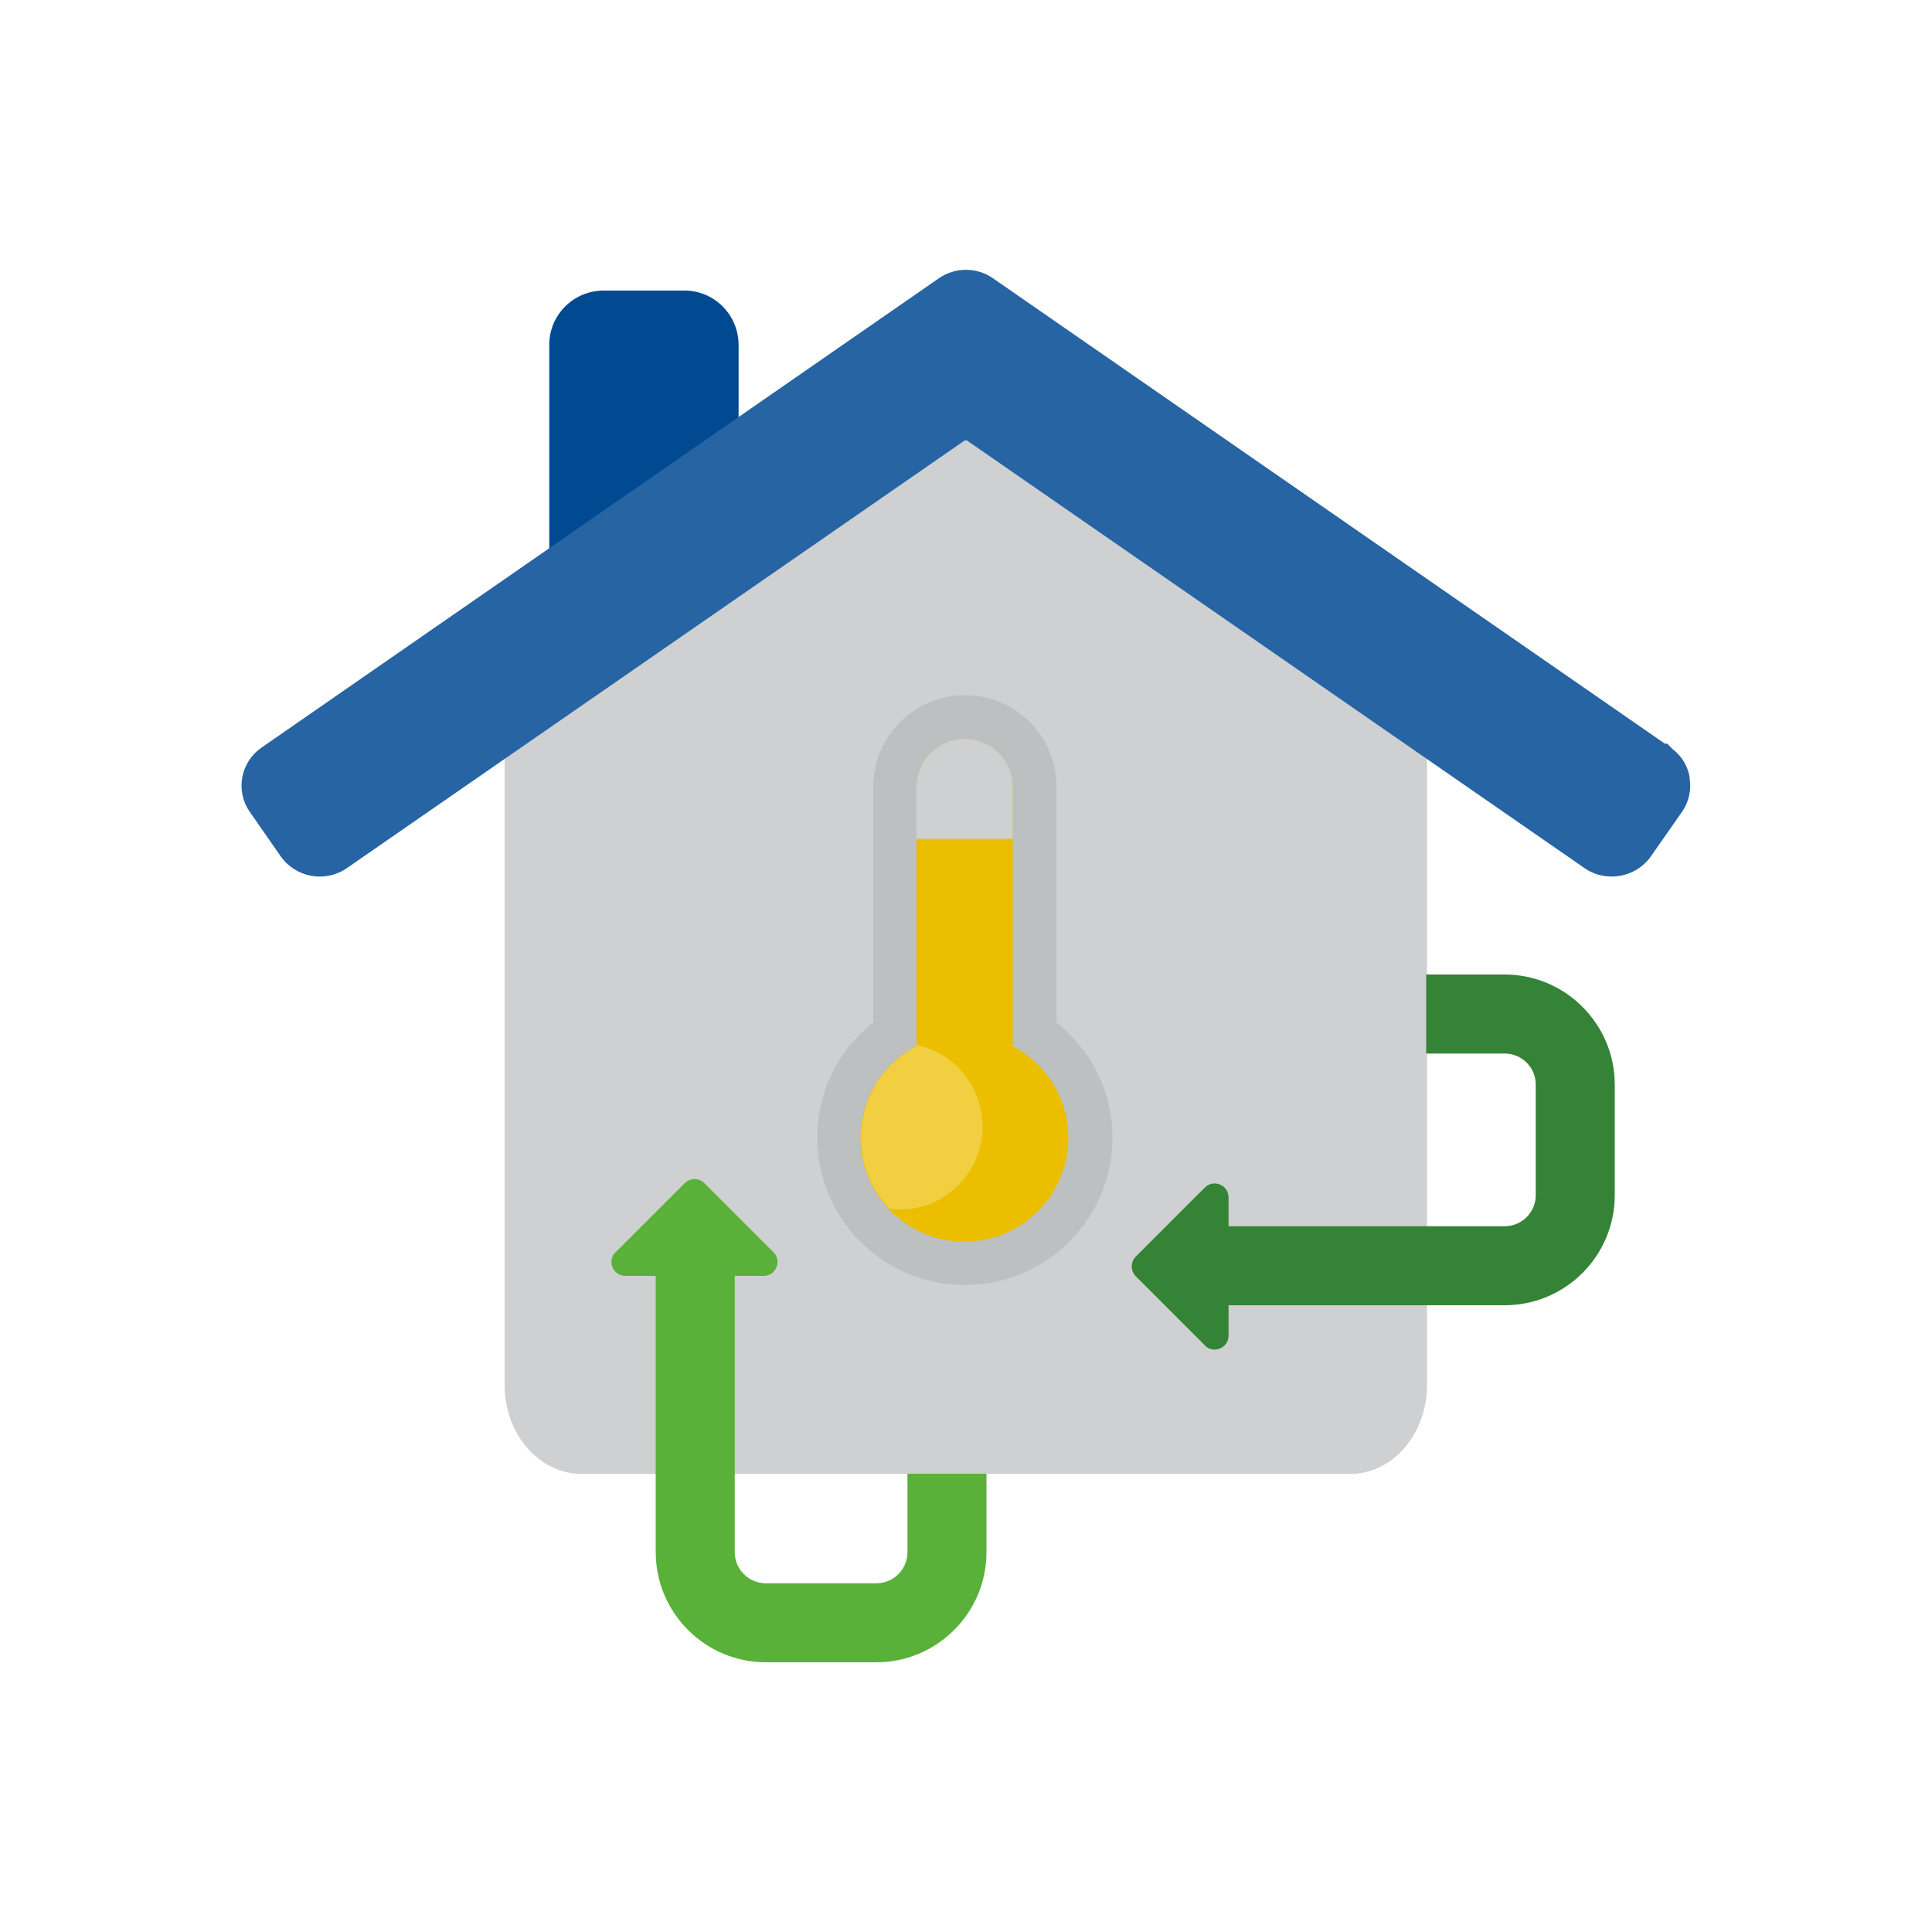
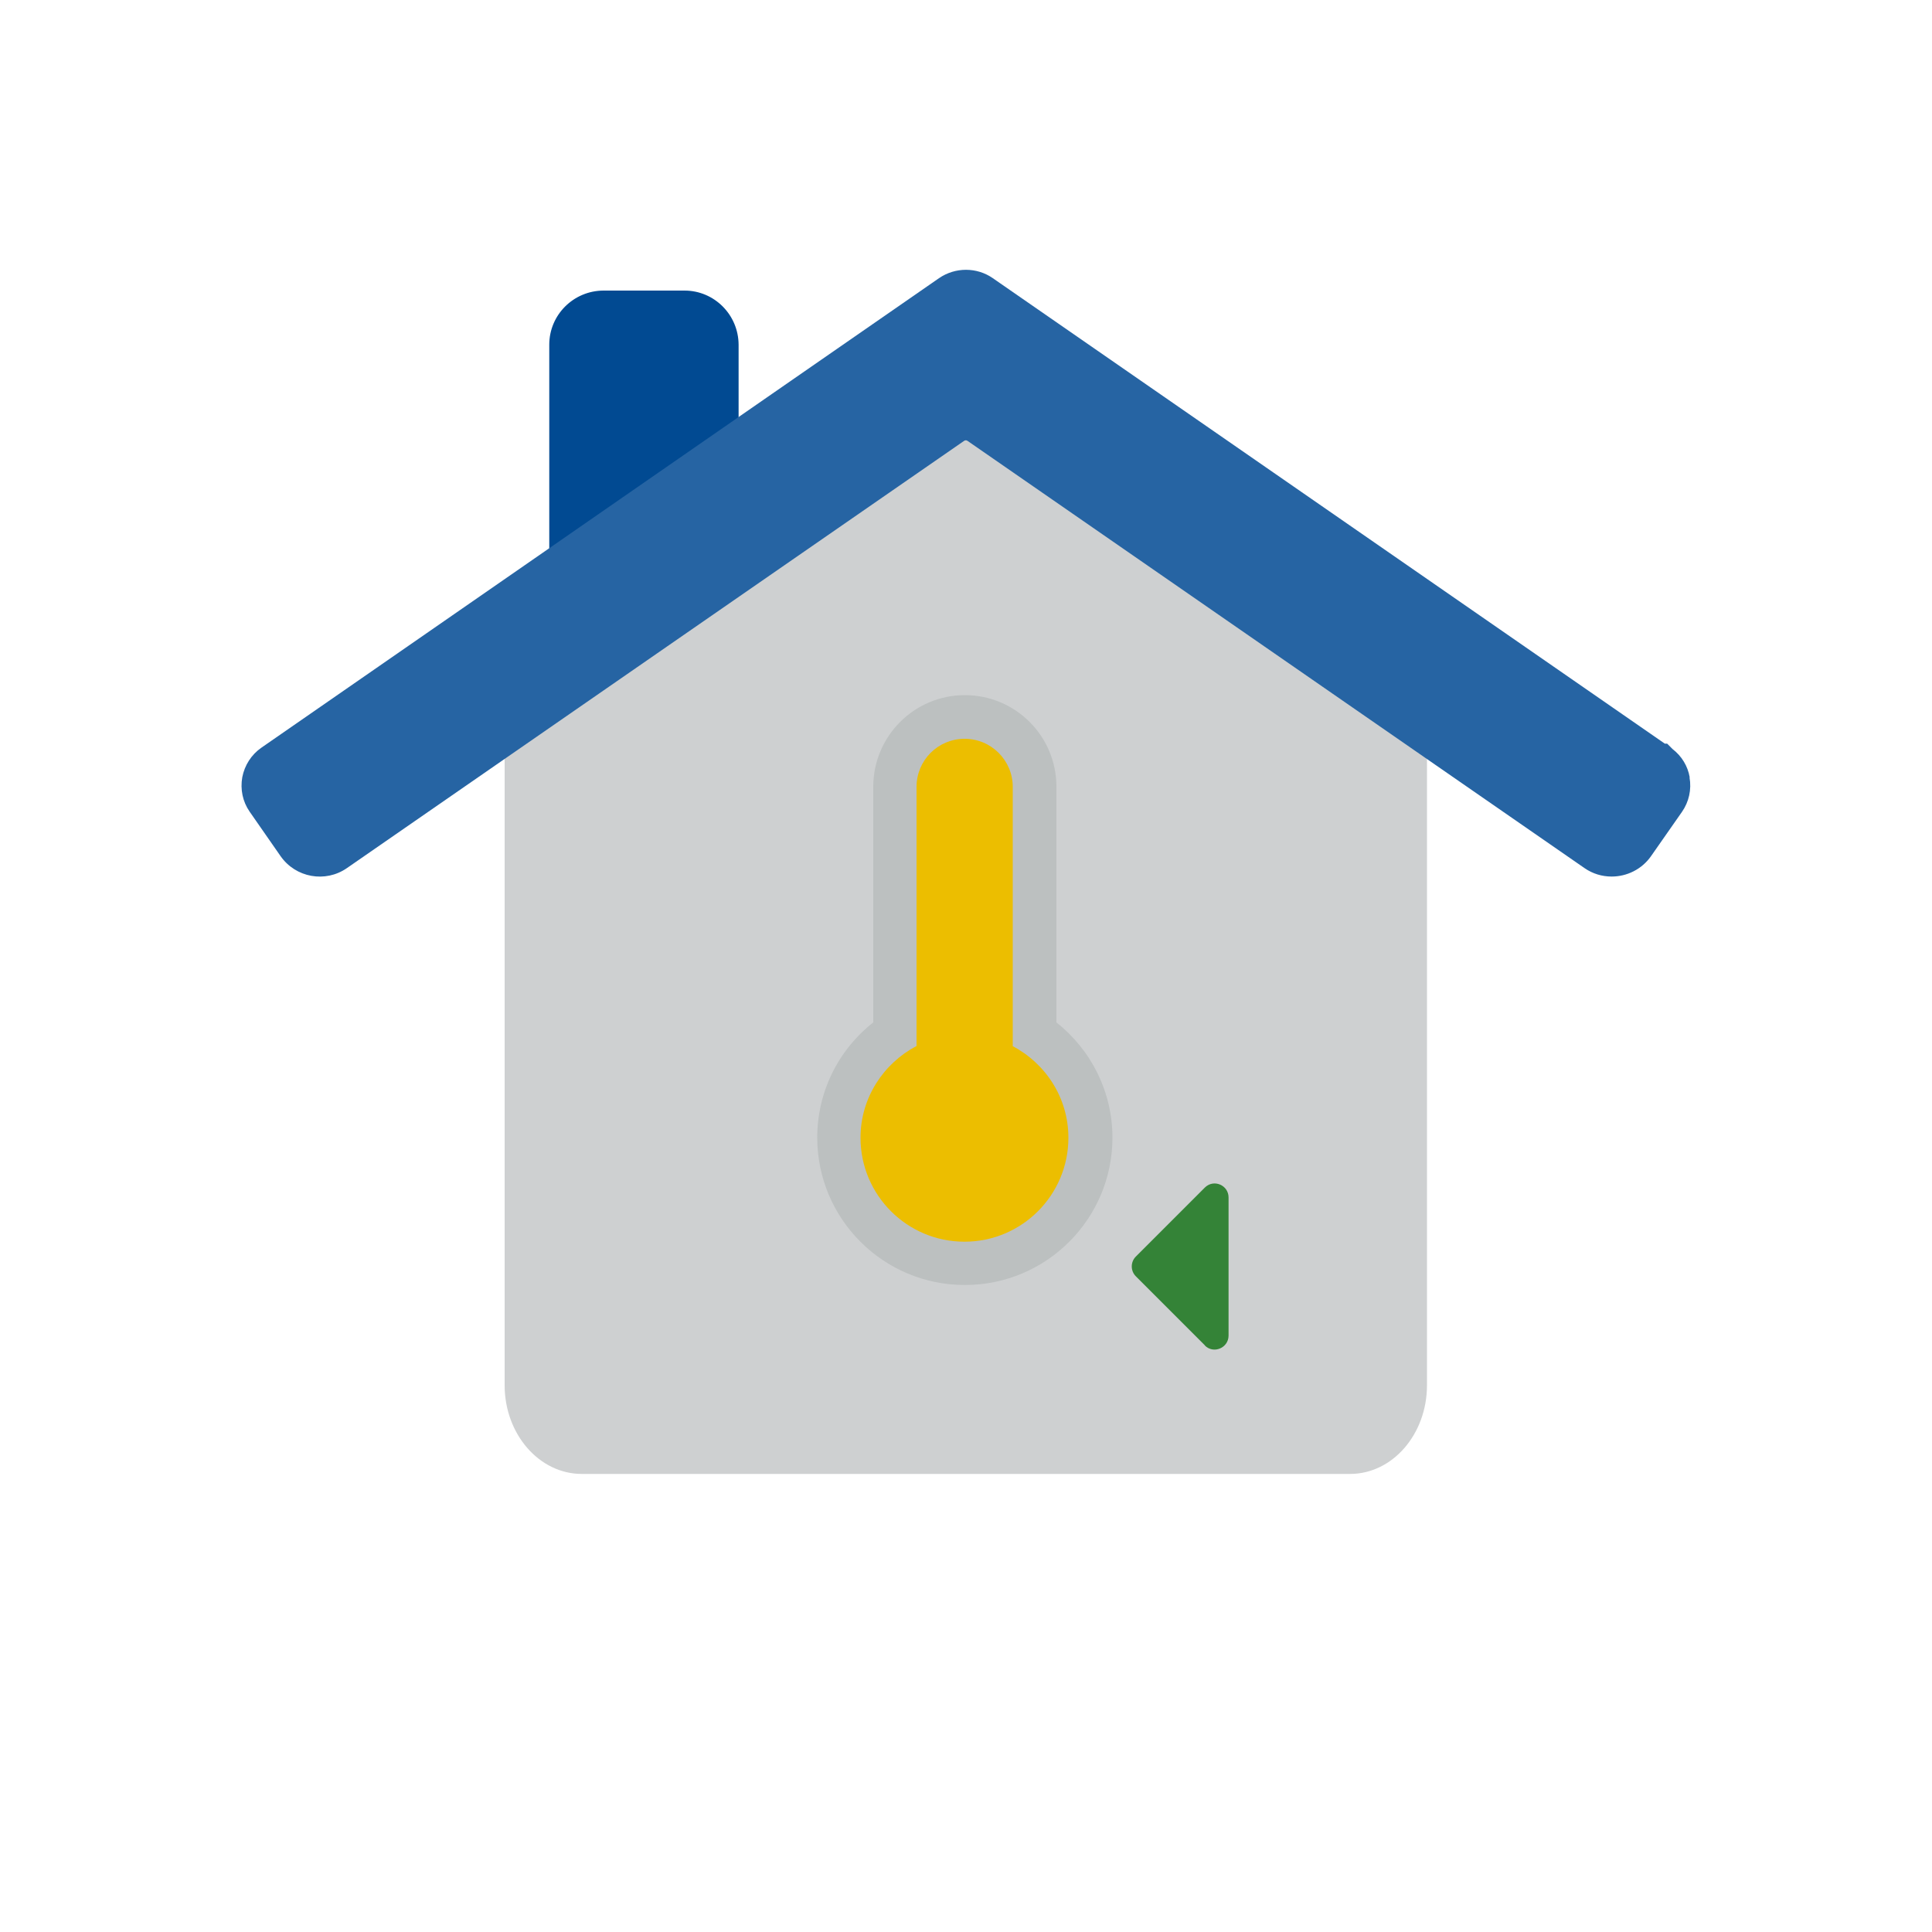
<svg xmlns="http://www.w3.org/2000/svg" id="Laag_1" data-name="Laag 1" viewBox="0 0 100 100">
  <defs>
    <style>
      .cls-1 {
        fill: #f1cf40;
      }

      .cls-2 {
        fill: #bcc0c0;
      }

      .cls-3 {
        fill: #348337;
      }

      .cls-4 {
        fill: #ecbe00;
      }

      .cls-5 {
        fill: #2664a3;
      }

      .cls-6 {
        fill: #014a92;
      }

      .cls-7 {
        fill: #5ab13a;
      }

      .cls-8 {
        fill: #ced0d1;
      }
    </style>
  </defs>
  <path class="cls-8" d="M71.46,36.23l-21.37-16.45-.09-.07-21.46,16.51-2.42,1.85v33.63c0,2.53,1.79,4.59,3.99,4.59h39.77c2.2,0,3.98-2.06,3.98-4.59v-33.63l-2.41-1.85Z" />
  <path class="cls-6" d="M28.43,28.82v-10.98c0-1.54,1.25-2.79,2.8-2.8h4.2c1.54,0,2.79,1.25,2.8,2.8v4.2l-9.79,6.78Z" />
  <path class="cls-5" d="M87.46,40.24c-.1-.59-.42-1.11-.89-1.47l-.28-.28h-.12L51.39,14.4c-.83-.58-1.95-.58-2.79,0L13.53,38.7c-.52.36-.87.91-.99,1.53-.11.63.02,1.26.38,1.78l1.6,2.3c.78,1.12,2.32,1.4,3.44.62l31.94-22.11c.05-.04.13-.04.18,0l31.93,22.11c.43.3.92.44,1.41.44.78,0,1.56-.37,2.04-1.06l1.6-2.29c.36-.52.5-1.15.39-1.78Z" />
  <g>
-     <path class="cls-7" d="M31.87,64.81l3.57-3.57c.28-.28.74-.28,1.02,0l3.57,3.57c.46.46.13,1.23-.51,1.23h-7.15c-.64,0-.97-.78-.51-1.23Z" />
-     <path class="cls-7" d="M45.36,86.04h-5.72c-3.14,0-5.7-2.56-5.7-5.7v-14.84h4.09v14.84c0,.89.72,1.61,1.61,1.61h5.72c.89,0,1.61-.72,1.61-1.61v-4.06h4.09v4.06c0,3.14-2.56,5.7-5.7,5.7Z" />
-   </g>
+     </g>
  <path class="cls-3" d="M62.36,69.63l-3.57-3.57c-.28-.28-.28-.74,0-1.02l3.57-3.57c.46-.46,1.23-.13,1.23.51v7.15c0,.64-.78.97-1.23.51Z" />
-   <path class="cls-3" d="M77.88,67.56h-14.84v-4.09h14.84c.89,0,1.61-.72,1.61-1.61v-5.72c0-.89-.72-1.61-1.61-1.61h-4.06v-4.09h4.06c3.14,0,5.7,2.56,5.7,5.7v5.72c0,3.15-2.56,5.7-5.7,5.7Z" />
  <g>
    <path class="cls-2" d="M49.93,66.51c-4.21,0-7.63-3.42-7.63-7.63,0-2.35,1.08-4.53,2.9-5.96v-12.2c0-2.61,2.12-4.74,4.74-4.74s4.74,2.12,4.74,4.74v12.2c1.81,1.43,2.9,3.61,2.9,5.96,0,4.21-3.42,7.63-7.63,7.63ZM49.93,40.49c-.13,0-.24.11-.24.24v14.77l-1.2.63c-1.04.55-1.69,1.6-1.69,2.76,0,1.73,1.41,3.13,3.13,3.13s3.13-1.41,3.13-3.13c0-1.15-.65-2.21-1.69-2.76l-1.2-.63v-14.77c0-.13-.11-.24-.24-.24Z" />
    <path class="cls-4" d="M52.42,54.14v-13.41c0-1.37-1.11-2.49-2.49-2.49s-2.49,1.11-2.49,2.49v13.41c-1.71.9-2.9,2.68-2.9,4.75,0,2.97,2.41,5.38,5.38,5.38s5.38-2.41,5.38-5.38c0-2.07-1.18-3.85-2.9-4.75Z" />
  </g>
-   <path class="cls-8" d="M52.42,40.73v2.69h-4.98v-2.69c0-1.37,1.12-2.49,2.49-2.49s2.49,1.12,2.49,2.49Z" />
-   <path class="cls-1" d="M50.86,58.3c0,2.38-1.92,4.31-4.3,4.31-.18,0-.35-.01-.52-.04-.92-.96-1.47-2.26-1.47-3.69,0-2.06,1.18-3.85,2.89-4.75v-.04c1.94.42,3.39,2.14,3.39,4.2Z" />
</svg>